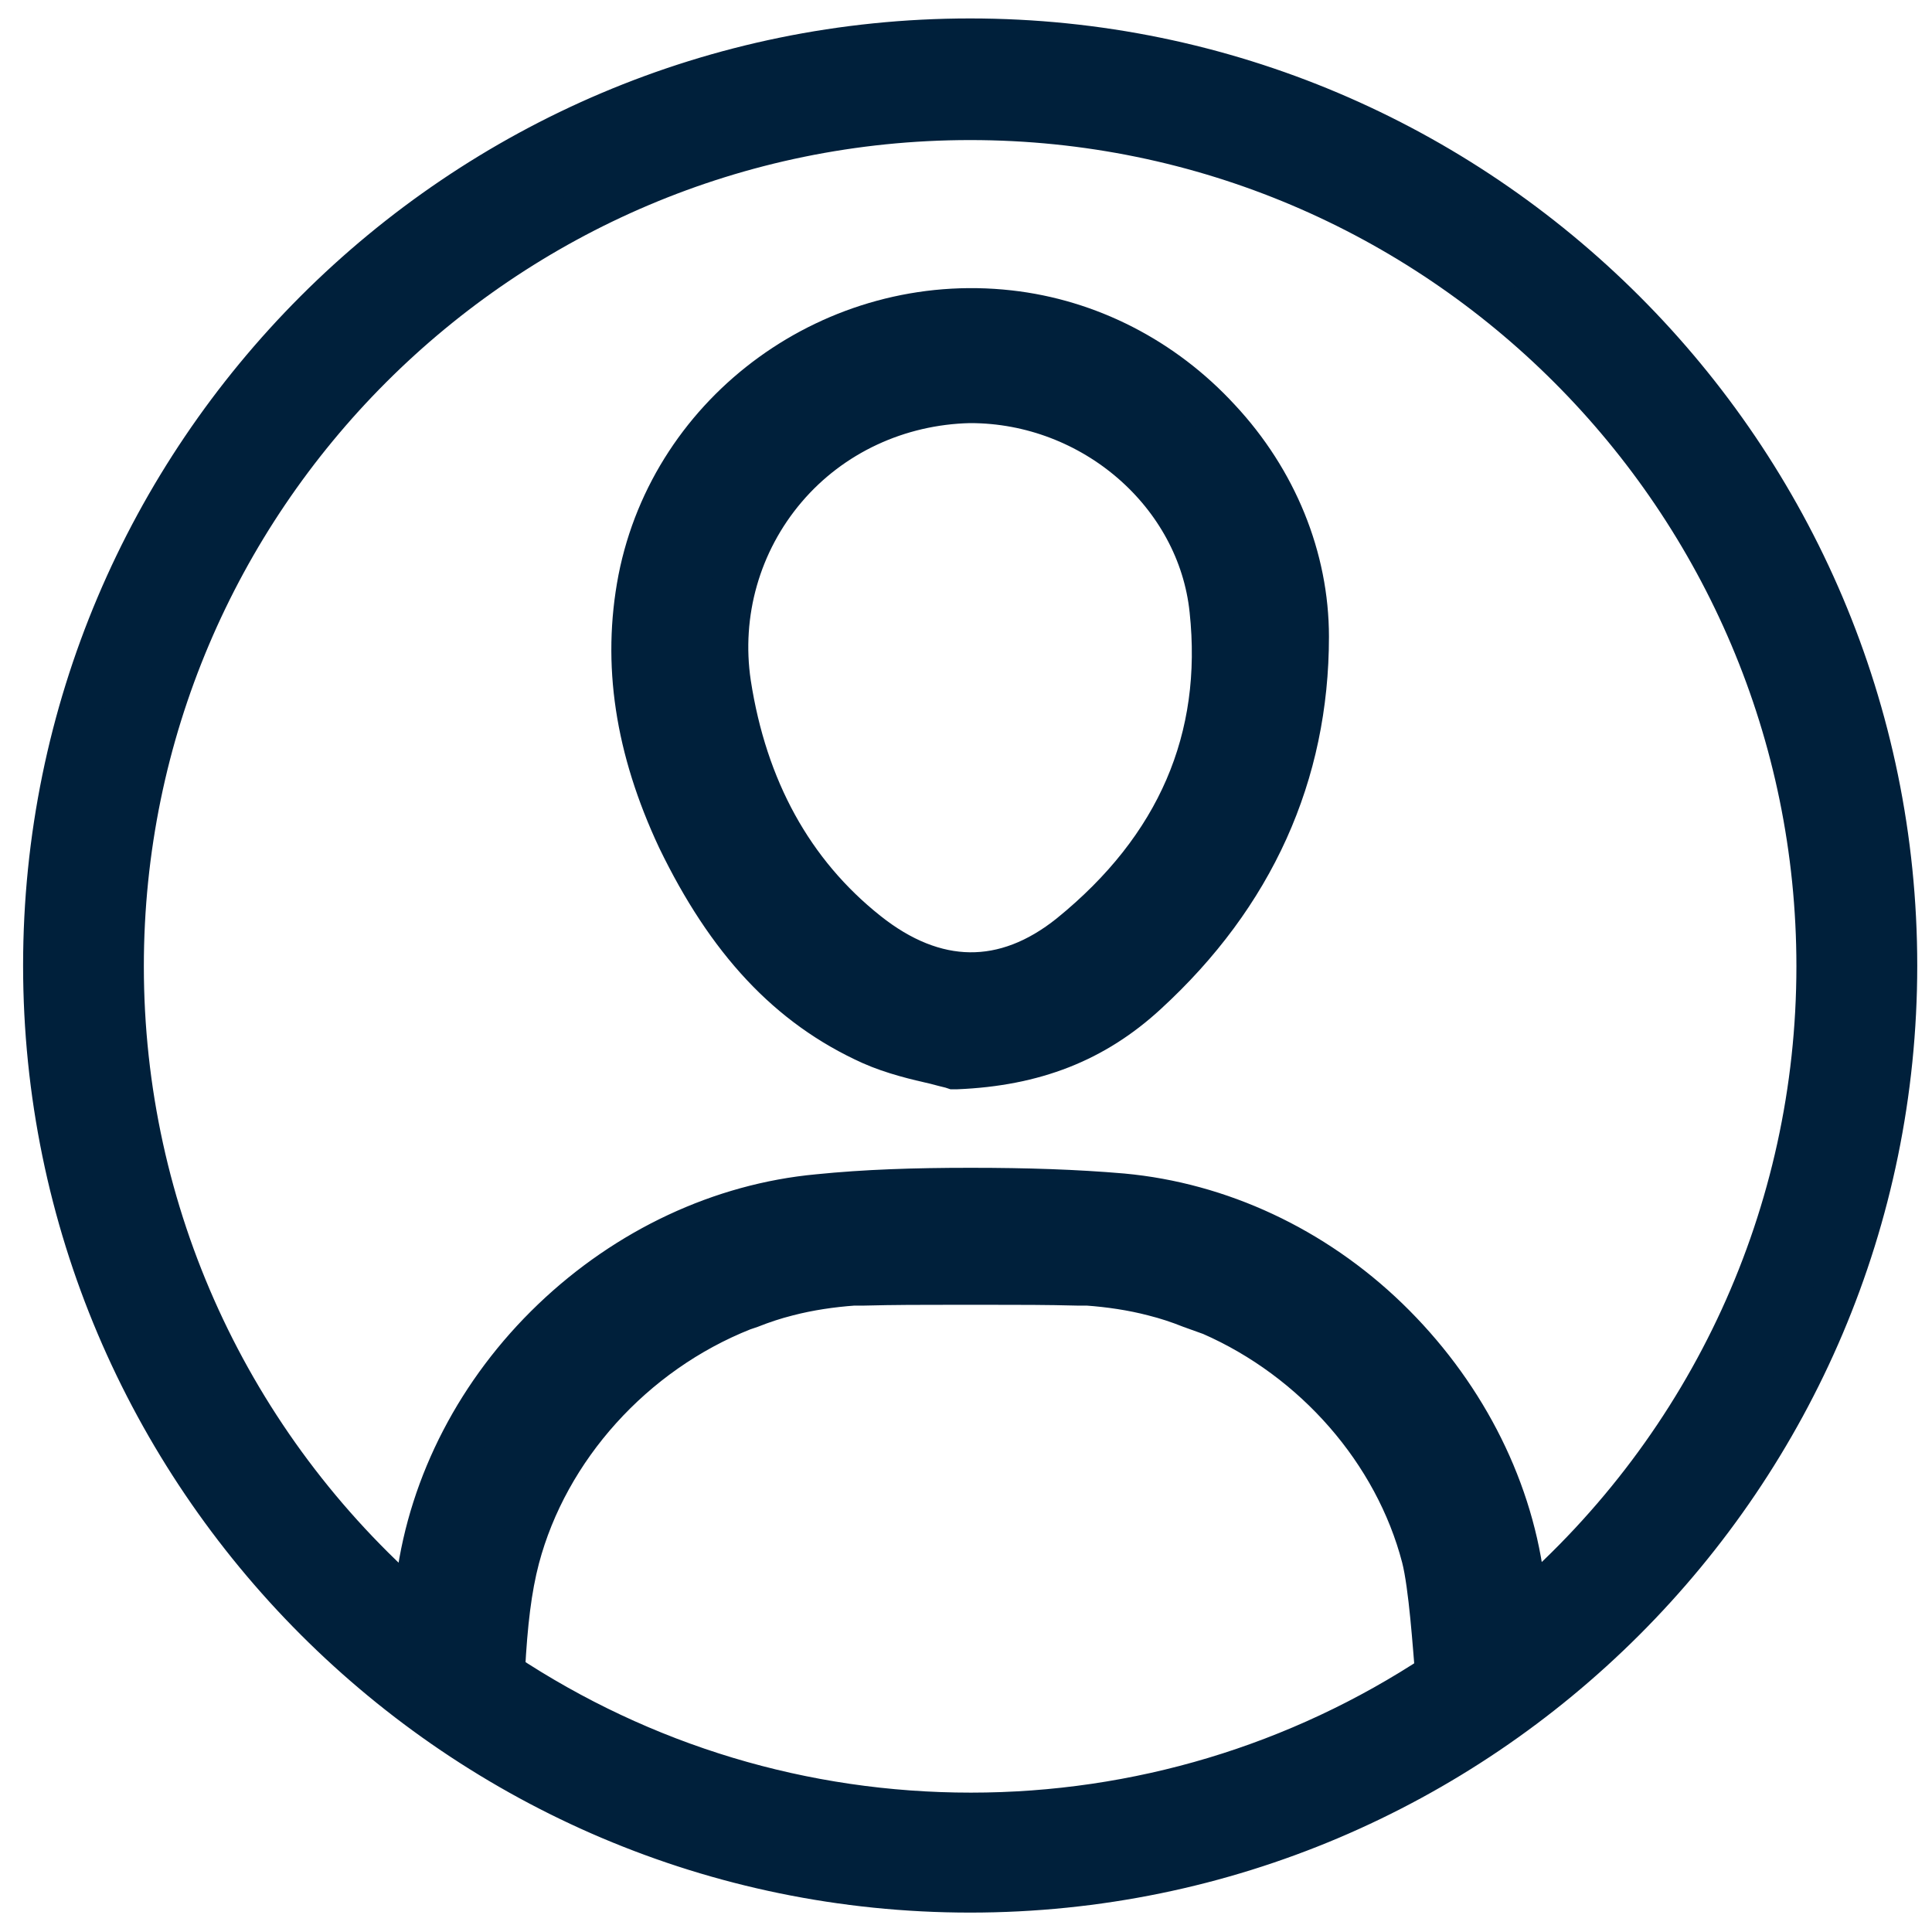
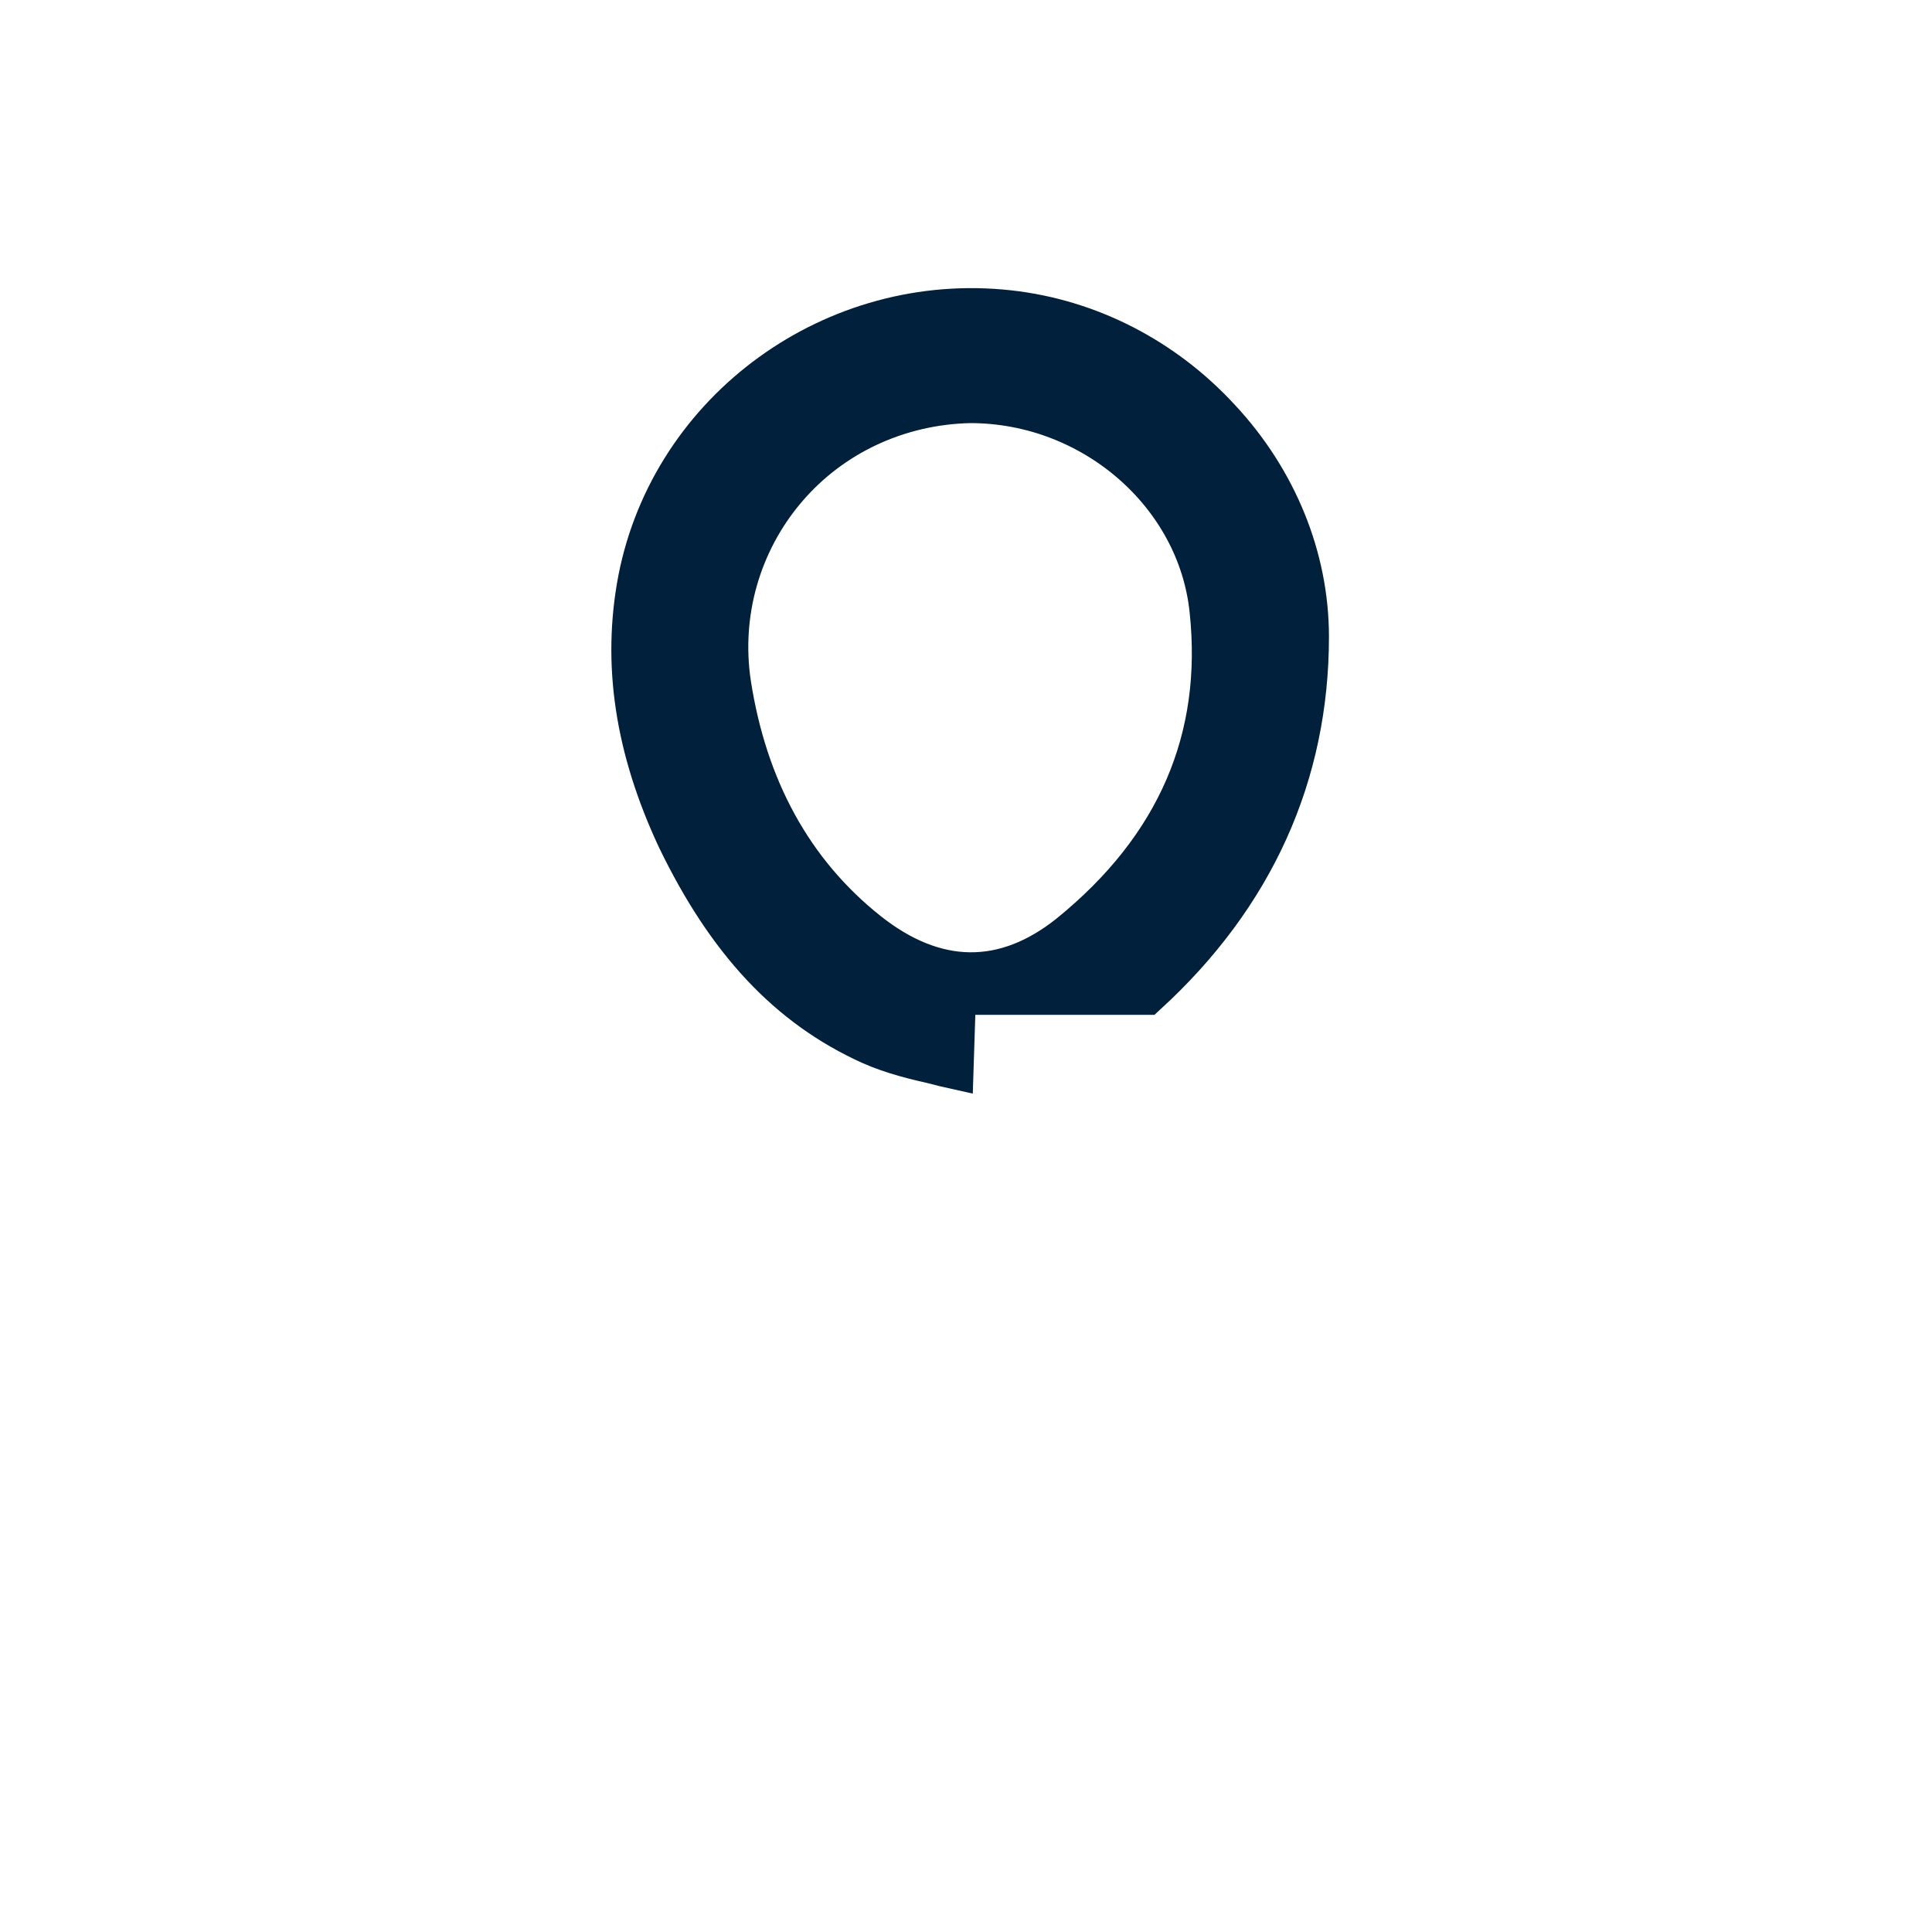
<svg xmlns="http://www.w3.org/2000/svg" width="22" height="22" viewBox="0 0 22 22" fill="none">
-   <path d="M11.047 0.46C16.854 0.46 21.582 5.188 21.582 10.995C21.582 16.801 16.854 21.529 11.047 21.529C5.241 21.529 0.513 16.801 0.513 10.995C0.513 5.188 5.232 0.46 11.047 0.46ZM16.209 17.732C15.895 16.525 14.974 15.474 13.794 14.958L13.563 14.875C13.425 14.82 13.287 14.774 13.139 14.737C12.891 14.672 12.633 14.635 12.384 14.617H12.374C12.338 14.617 12.301 14.617 12.264 14.617C11.932 14.608 11.591 14.608 11.278 14.608H11.176C11.093 14.608 11.011 14.608 10.928 14.608H10.826C10.513 14.608 10.172 14.608 9.84 14.617C9.803 14.617 9.766 14.617 9.729 14.617H9.72C9.471 14.635 9.213 14.672 8.964 14.737C8.817 14.774 8.679 14.82 8.54 14.875L8.457 14.903C7.204 15.4 6.227 16.488 5.895 17.741C5.803 18.091 5.757 18.488 5.729 19.013C5.729 19.032 5.729 19.041 5.729 19.059C7.315 20.11 9.149 20.663 11.056 20.663C12.955 20.663 14.789 20.11 16.365 19.069C16.338 18.755 16.292 18.055 16.209 17.732ZM11.038 13.548H11.066C11.683 13.548 12.245 13.566 12.78 13.612C13.886 13.714 14.955 14.211 15.794 15.022C16.633 15.834 17.186 16.884 17.333 17.981C17.342 18.055 17.352 18.165 17.361 18.303C19.49 16.46 20.706 13.815 20.706 11.004C20.706 5.677 16.375 1.345 11.047 1.345C5.72 1.345 1.388 5.677 1.388 11.004C1.388 13.815 2.605 16.46 4.725 18.303C4.734 18.23 4.743 18.156 4.752 18.073L4.762 17.99C4.909 16.893 5.453 15.843 6.301 15.032C7.149 14.221 8.218 13.723 9.315 13.621C9.858 13.566 10.421 13.548 11.038 13.548Z" fill="#00203B" stroke="#00203B" stroke-width="0.5" />
-   <path d="M7.288 6.596C7.666 4.67 9.51 3.333 11.491 3.555C12.395 3.656 13.242 4.089 13.878 4.78C14.524 5.472 14.883 6.356 14.883 7.25C14.883 8.817 14.265 10.191 13.049 11.306C12.459 11.85 11.777 12.117 10.892 12.154H10.864L10.837 12.145C10.791 12.135 10.726 12.117 10.653 12.098C10.45 12.052 10.173 11.988 9.924 11.877C8.984 11.453 8.293 10.707 7.731 9.545C7.252 8.522 7.104 7.555 7.288 6.596ZM8.938 5.555C8.413 6.172 8.182 6.983 8.302 7.785C8.487 8.983 9.012 9.942 9.869 10.624C10.643 11.241 11.445 11.251 12.192 10.651C13.418 9.656 13.952 8.412 13.795 6.946C13.657 5.619 12.45 4.568 11.049 4.568H11.04C10.229 4.587 9.464 4.937 8.938 5.555Z" fill="#00203B" stroke="#00203B" stroke-width="0.5" />
+   <path d="M7.288 6.596C7.666 4.67 9.51 3.333 11.491 3.555C12.395 3.656 13.242 4.089 13.878 4.78C14.524 5.472 14.883 6.356 14.883 7.25C14.883 8.817 14.265 10.191 13.049 11.306H10.864L10.837 12.145C10.791 12.135 10.726 12.117 10.653 12.098C10.45 12.052 10.173 11.988 9.924 11.877C8.984 11.453 8.293 10.707 7.731 9.545C7.252 8.522 7.104 7.555 7.288 6.596ZM8.938 5.555C8.413 6.172 8.182 6.983 8.302 7.785C8.487 8.983 9.012 9.942 9.869 10.624C10.643 11.241 11.445 11.251 12.192 10.651C13.418 9.656 13.952 8.412 13.795 6.946C13.657 5.619 12.45 4.568 11.049 4.568H11.04C10.229 4.587 9.464 4.937 8.938 5.555Z" fill="#00203B" stroke="#00203B" stroke-width="0.5" />
</svg>